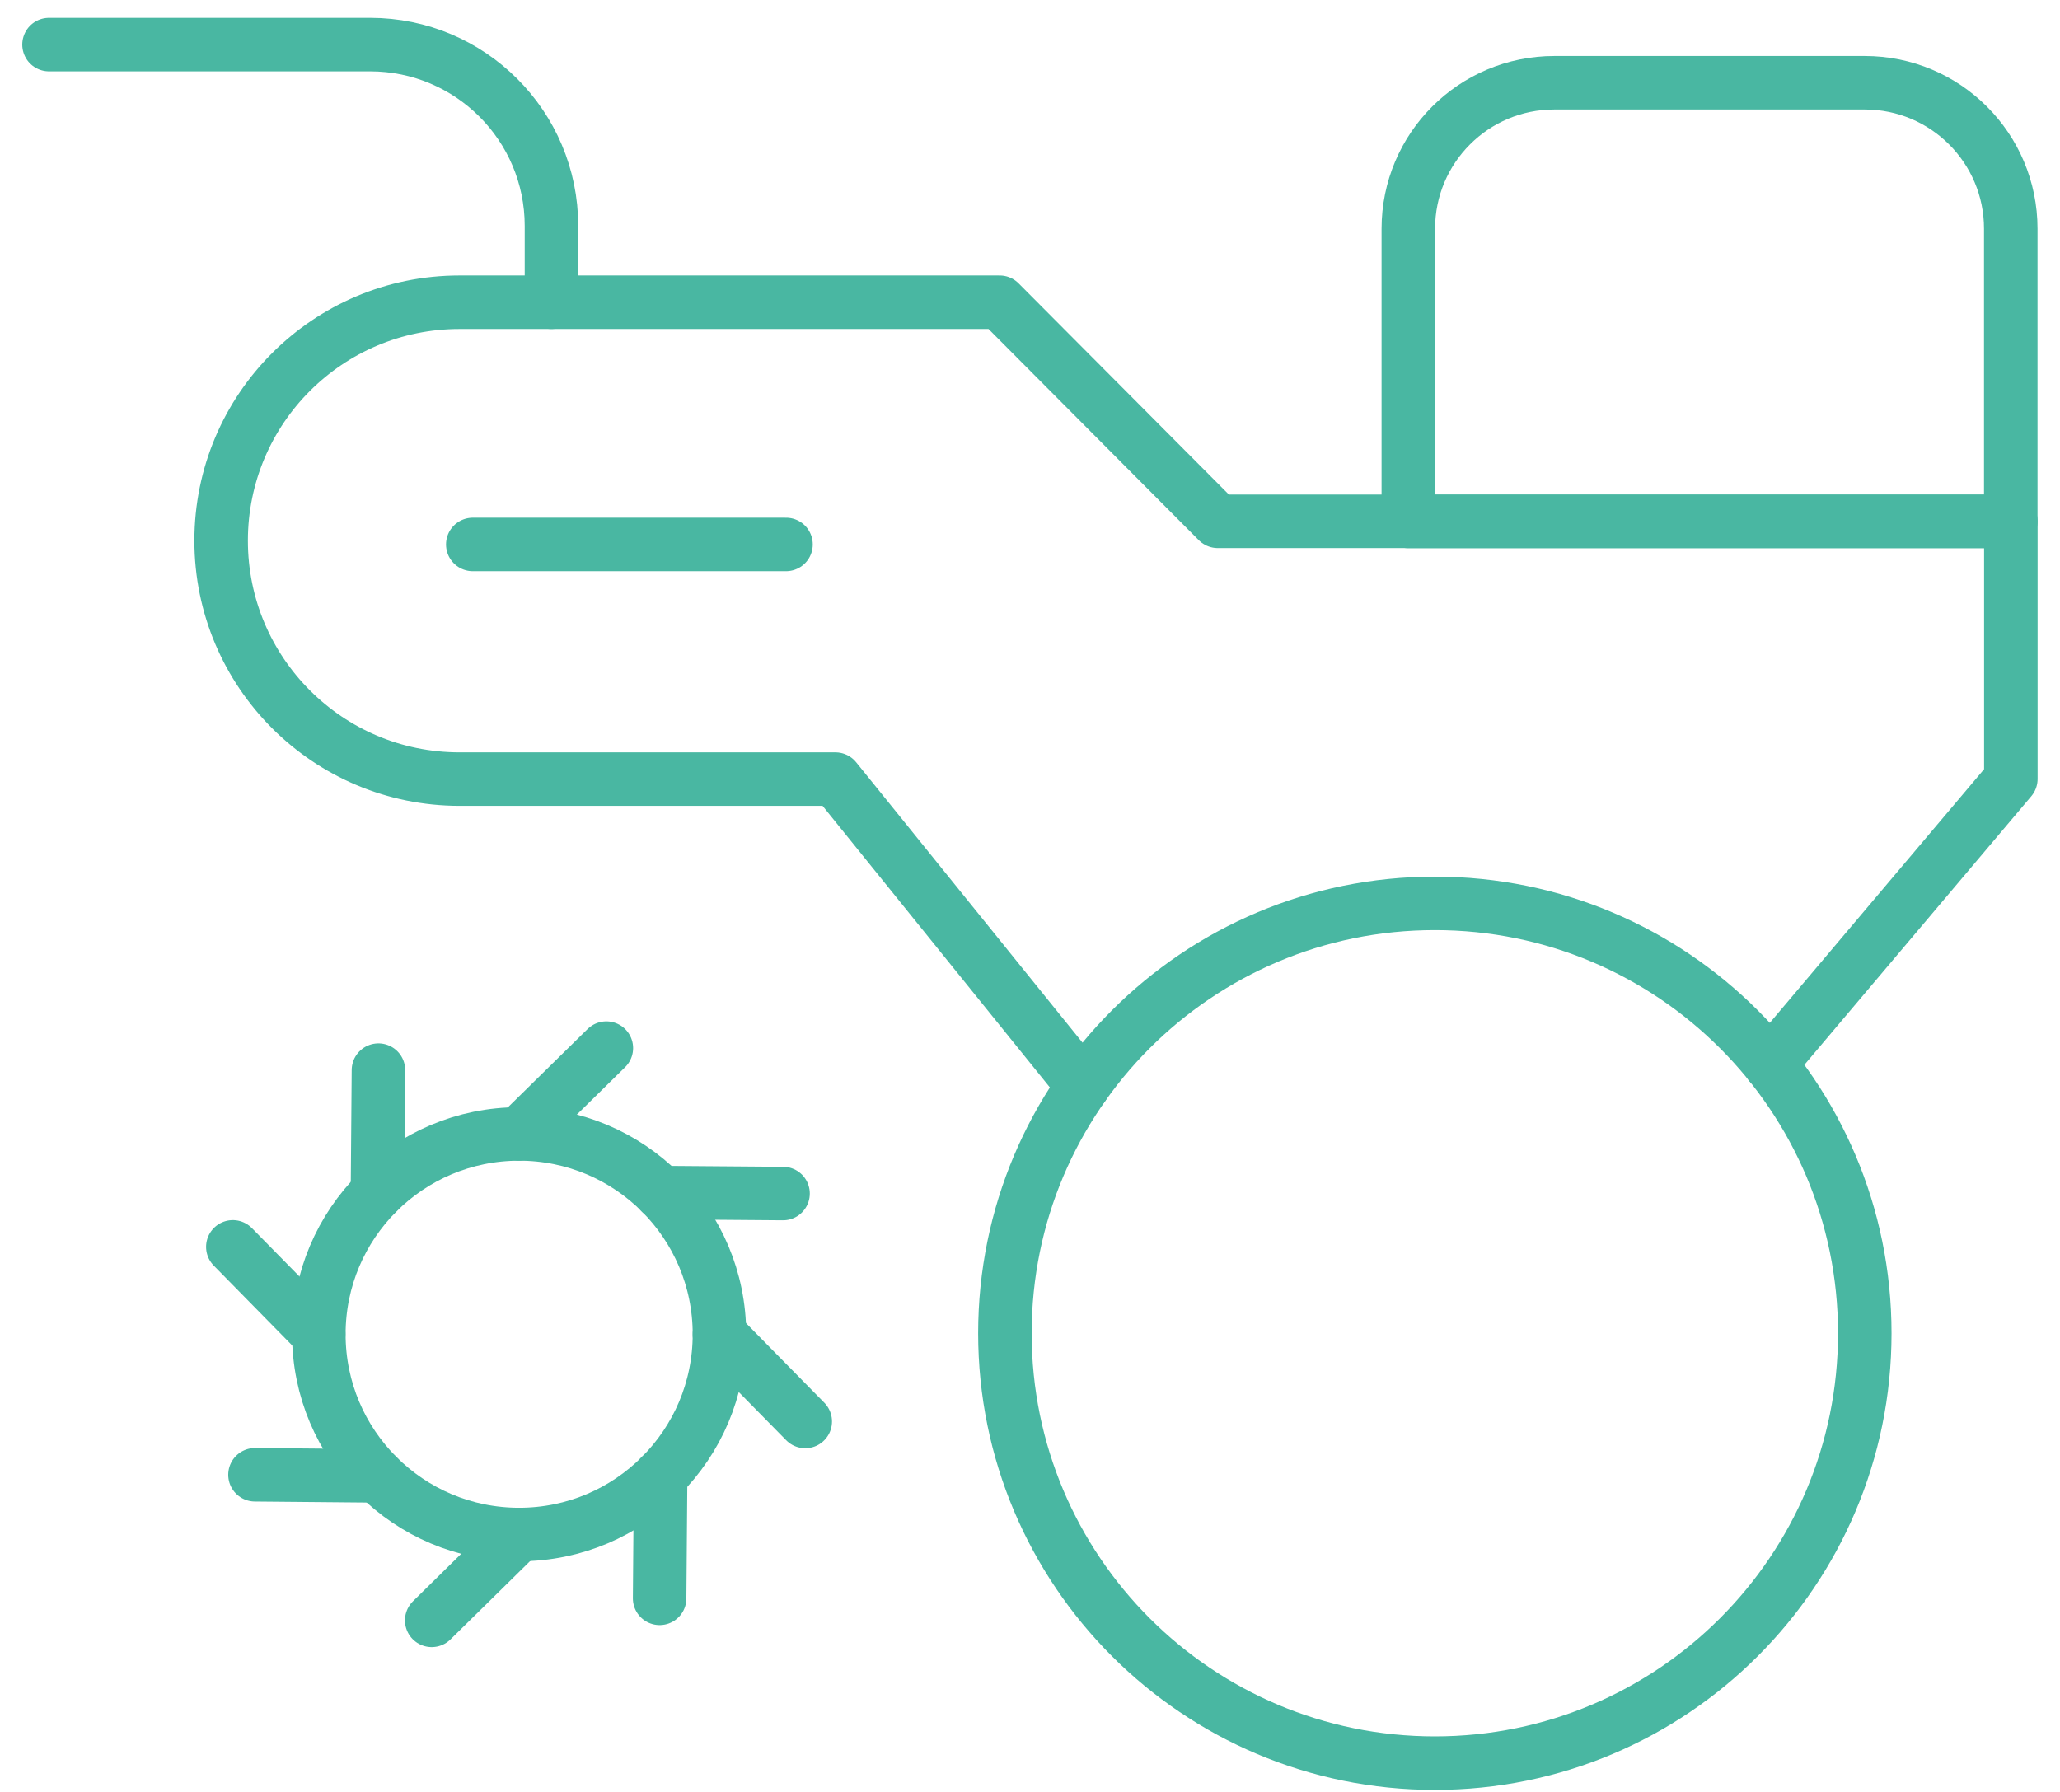
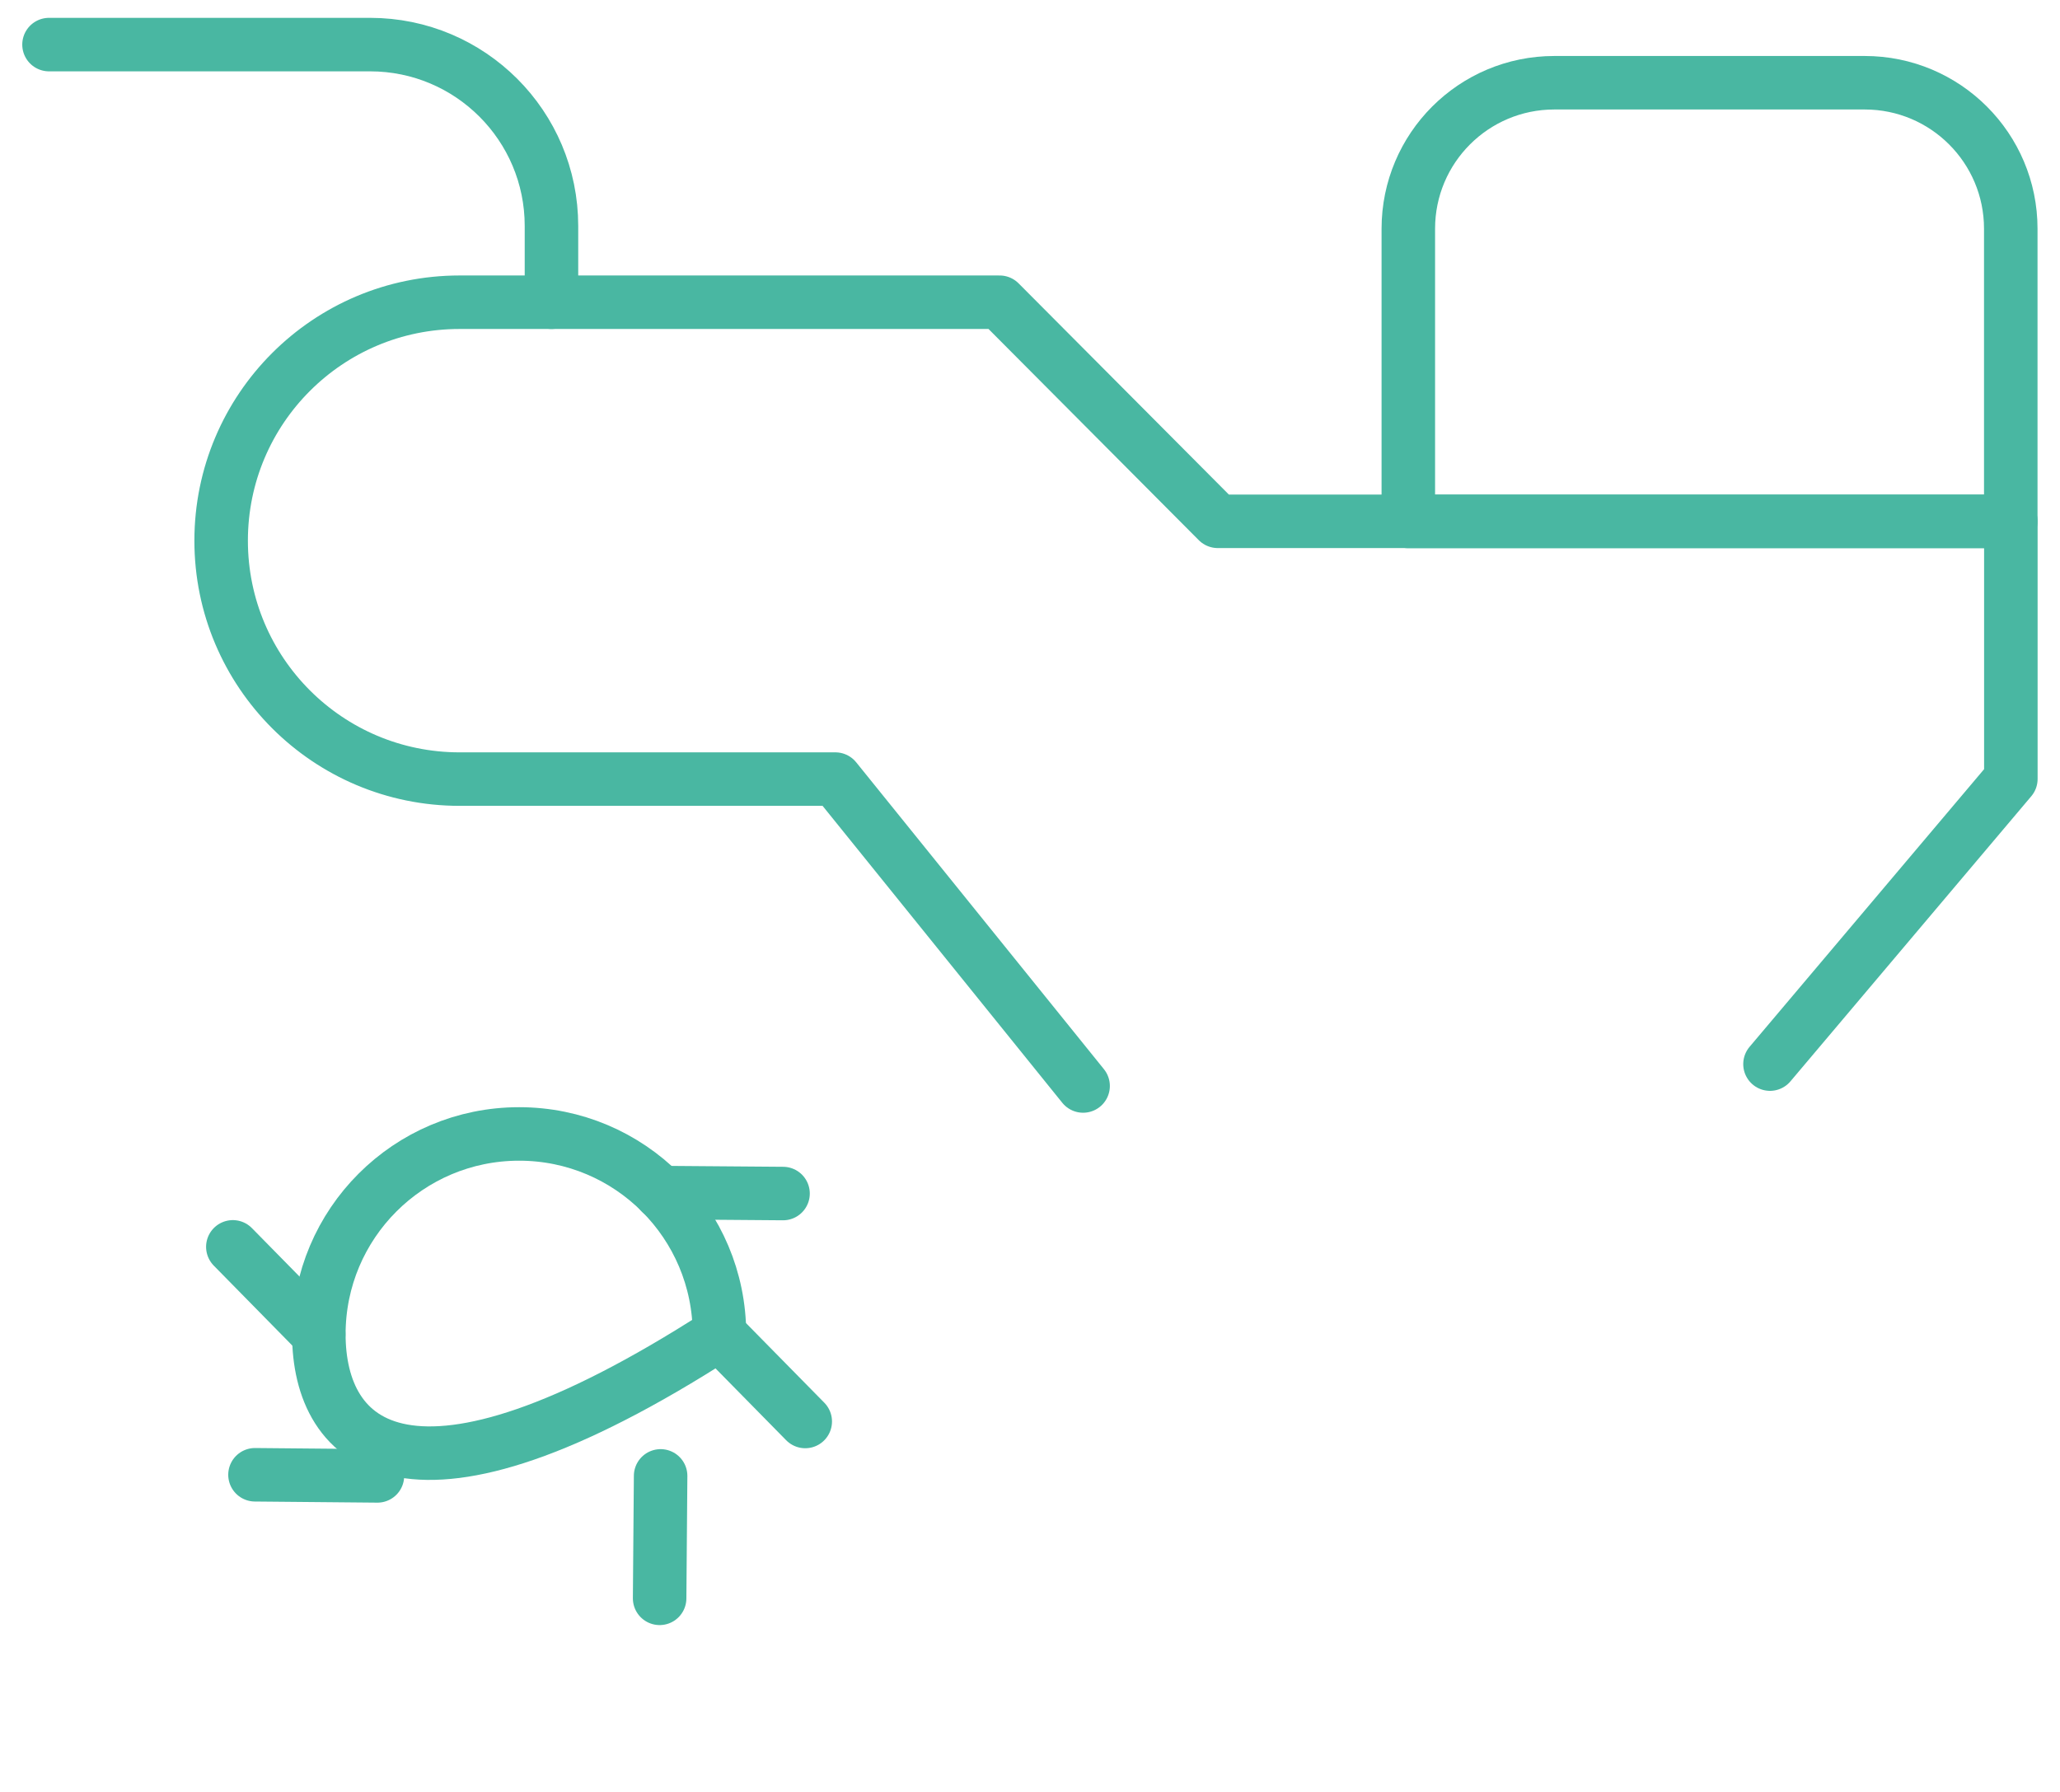
<svg xmlns="http://www.w3.org/2000/svg" width="77" height="67" viewBox="0 0 77 67" fill="none">
  <path d="M1.832 1.667H13.834C17.577 1.667 20.613 4.702 20.613 8.446V11.298" stroke="#49B7A2" stroke-width="2" stroke-linecap="round" stroke-linejoin="round" />
  <path d="M75.16 19.488V8.551C75.16 5.536 72.717 3.093 69.702 3.093H58.099C55.084 3.093 52.641 5.536 52.641 8.551V19.493H75.16V19.488Z" stroke="#49B7A2" stroke-width="2" stroke-linecap="round" stroke-linejoin="round" />
-   <path d="M26.892 49.877C26.892 54.014 23.542 57.365 19.405 57.365C15.268 57.365 11.918 54.014 11.918 49.877C11.918 45.74 15.268 42.39 19.405 42.39C23.542 42.39 26.892 45.74 26.892 49.877Z" stroke="#49B7A2" stroke-width="2" stroke-linecap="round" stroke-linejoin="round" />
-   <path d="M22.665 39.181L19.398 42.39" stroke="#49B7A2" stroke-width="2" stroke-linecap="round" stroke-linejoin="round" />
-   <path d="M14.146 40.005L14.109 44.582" stroke="#49B7A2" stroke-width="2" stroke-linecap="round" stroke-linejoin="round" />
+   <path d="M26.892 49.877C15.268 57.365 11.918 54.014 11.918 49.877C11.918 45.74 15.268 42.39 19.405 42.39C23.542 42.39 26.892 45.74 26.892 49.877Z" stroke="#49B7A2" stroke-width="2" stroke-linecap="round" stroke-linejoin="round" />
  <path d="M8.703 46.611L11.912 49.877" stroke="#49B7A2" stroke-width="2" stroke-linecap="round" stroke-linejoin="round" />
  <path d="M9.531 55.131L14.108 55.173" stroke="#49B7A2" stroke-width="2" stroke-linecap="round" stroke-linejoin="round" />
-   <path d="M16.137 60.573L19.398 57.365" stroke="#49B7A2" stroke-width="2" stroke-linecap="round" stroke-linejoin="round" />
  <path d="M24.656 59.75L24.693 55.173" stroke="#49B7A2" stroke-width="2" stroke-linecap="round" stroke-linejoin="round" />
  <path d="M30.099 53.139L26.891 49.877" stroke="#49B7A2" stroke-width="2" stroke-linecap="round" stroke-linejoin="round" />
  <path d="M29.269 44.618L24.691 44.582" stroke="#49B7A2" stroke-width="2" stroke-linecap="round" stroke-linejoin="round" />
-   <path d="M17.672 20.353H29.38" stroke="#49B7A2" stroke-width="2" stroke-linecap="round" stroke-linejoin="round" />
-   <path d="M69.703 49.841C69.703 58.717 62.509 65.911 53.633 65.911C44.756 65.911 37.562 58.717 37.562 49.841C37.562 40.964 44.756 33.77 53.633 33.77C62.509 33.77 69.703 40.964 69.703 49.841Z" stroke="#49B7A2" stroke-width="2" stroke-linecap="round" stroke-linejoin="round" />
  <path d="M66.16 39.779L75.163 29.12V19.488H45.518L37.365 11.298H17.179C12.256 11.298 8.266 15.288 8.266 20.212C8.266 25.135 12.256 29.125 17.179 29.125H31.225L40.485 40.597" stroke="#49B7A2" stroke-width="2" stroke-linecap="round" stroke-linejoin="round" />
</svg>